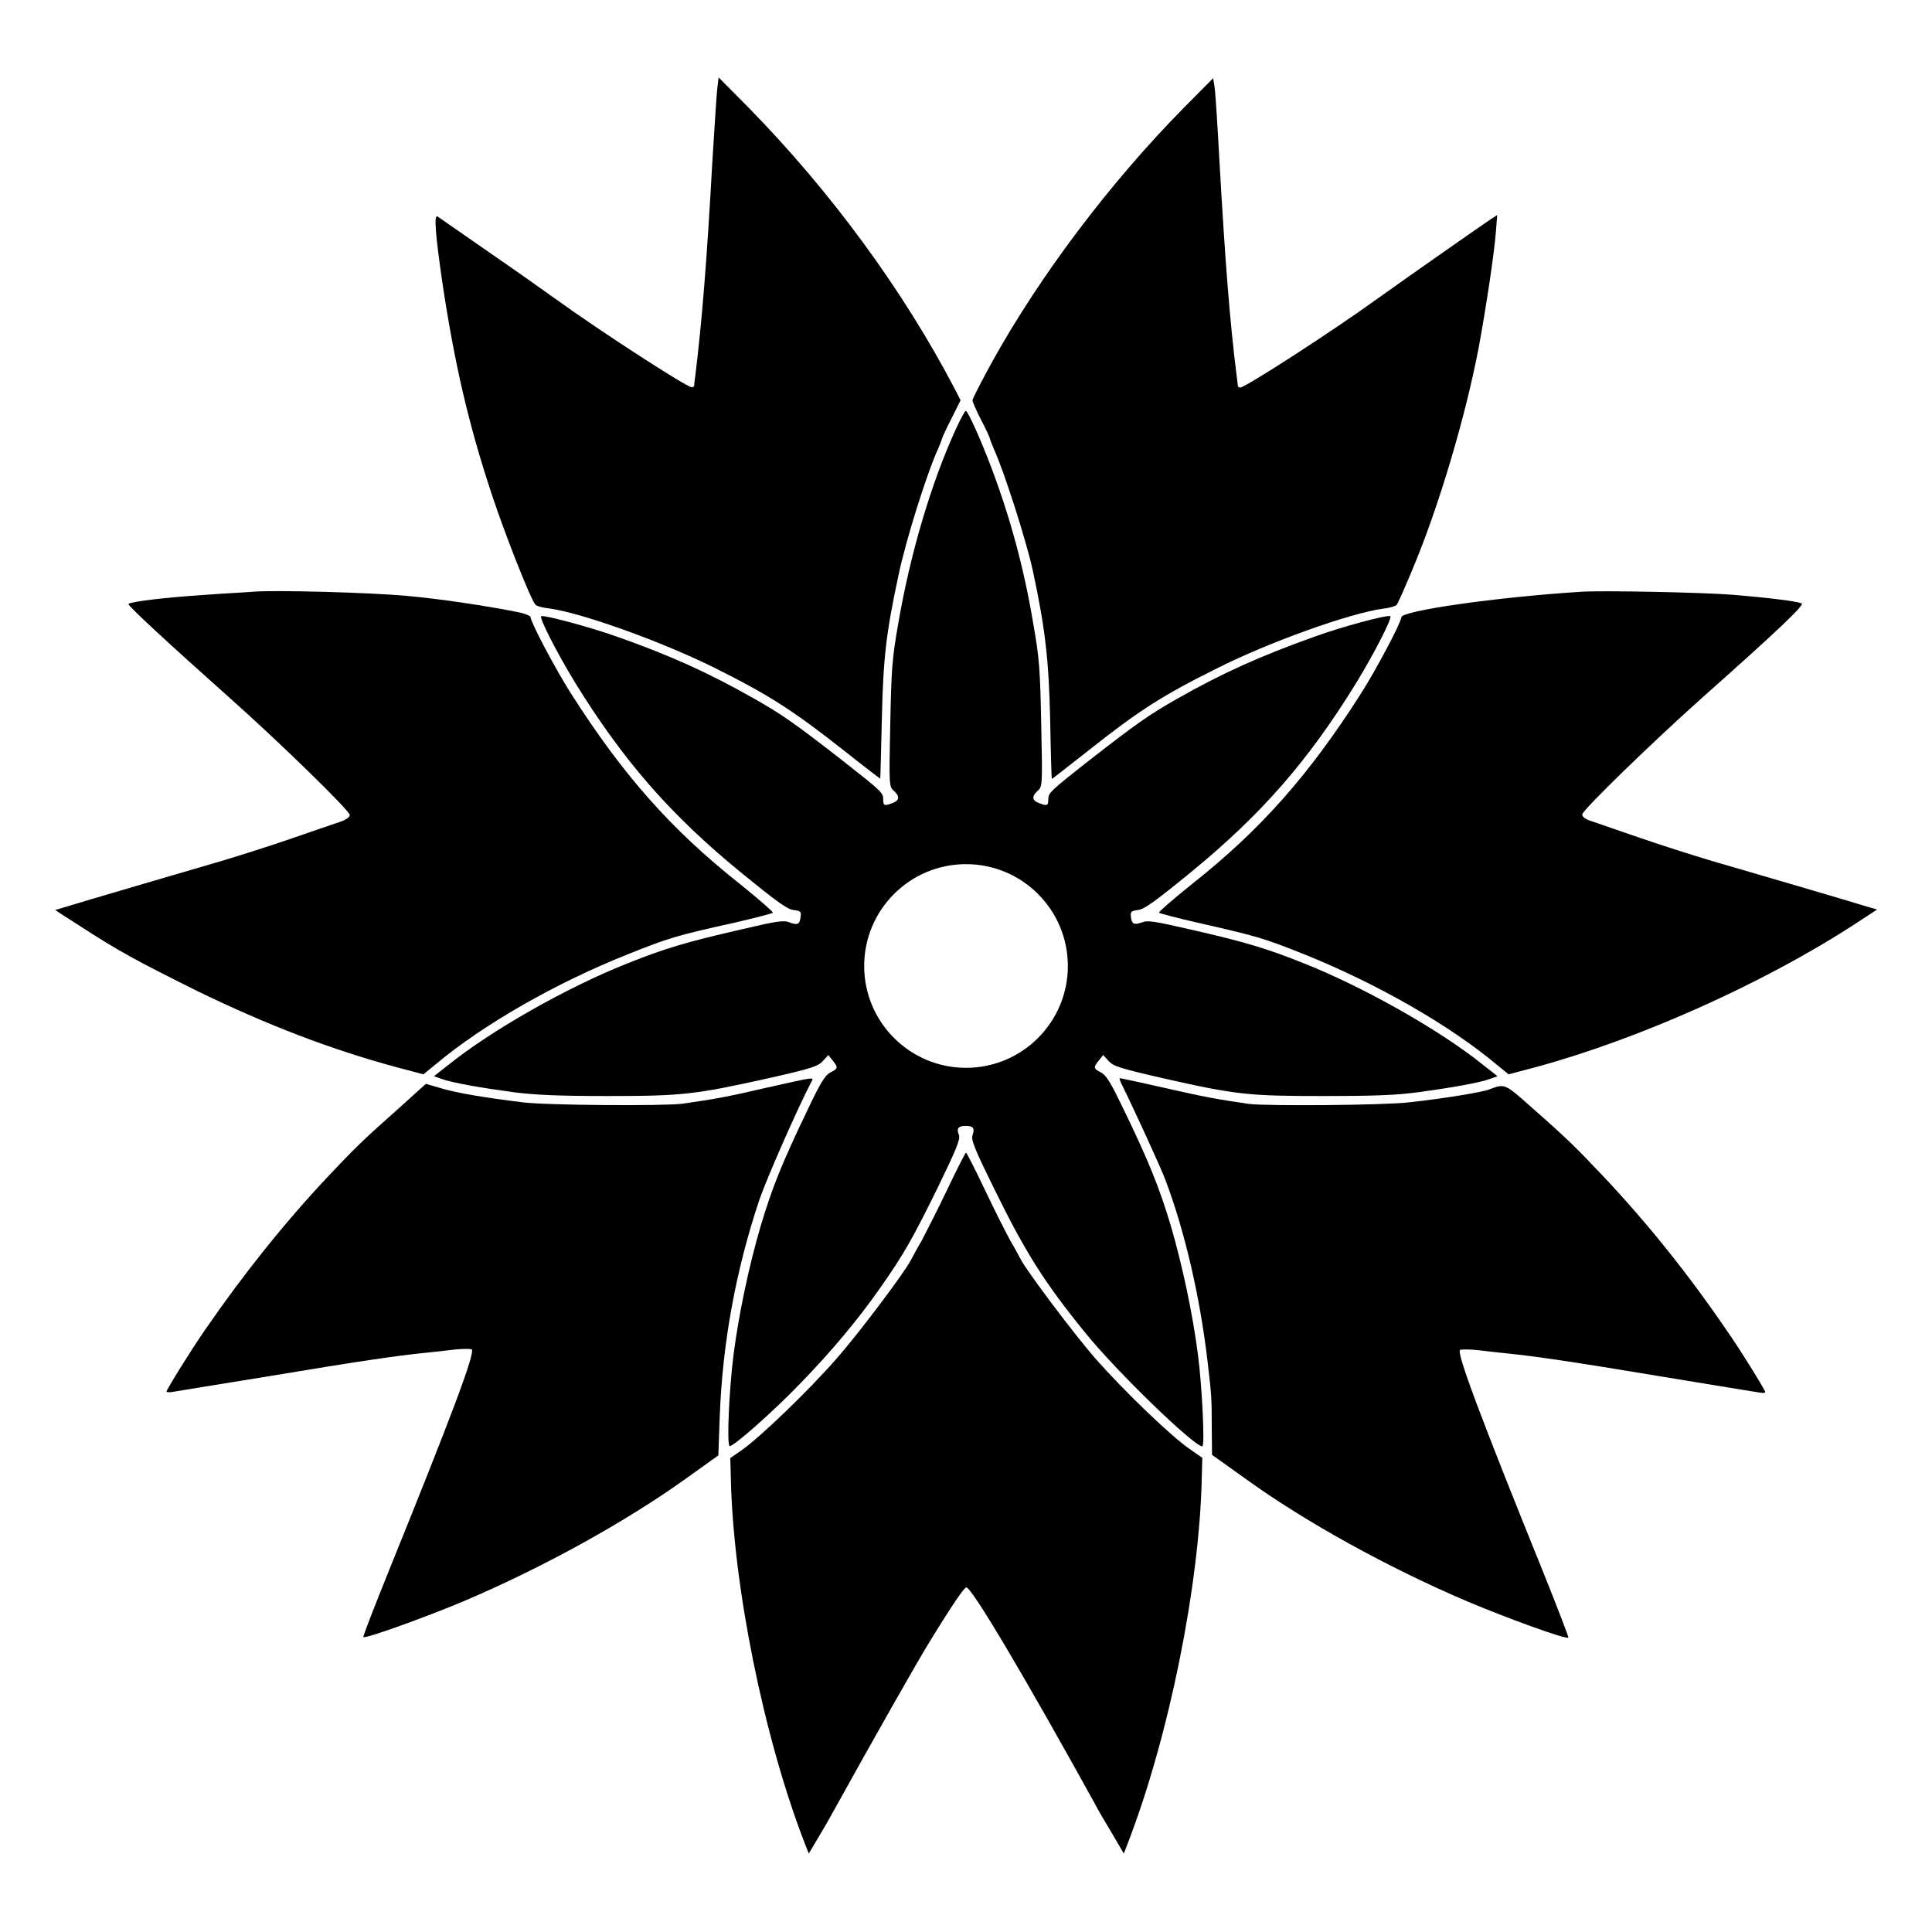
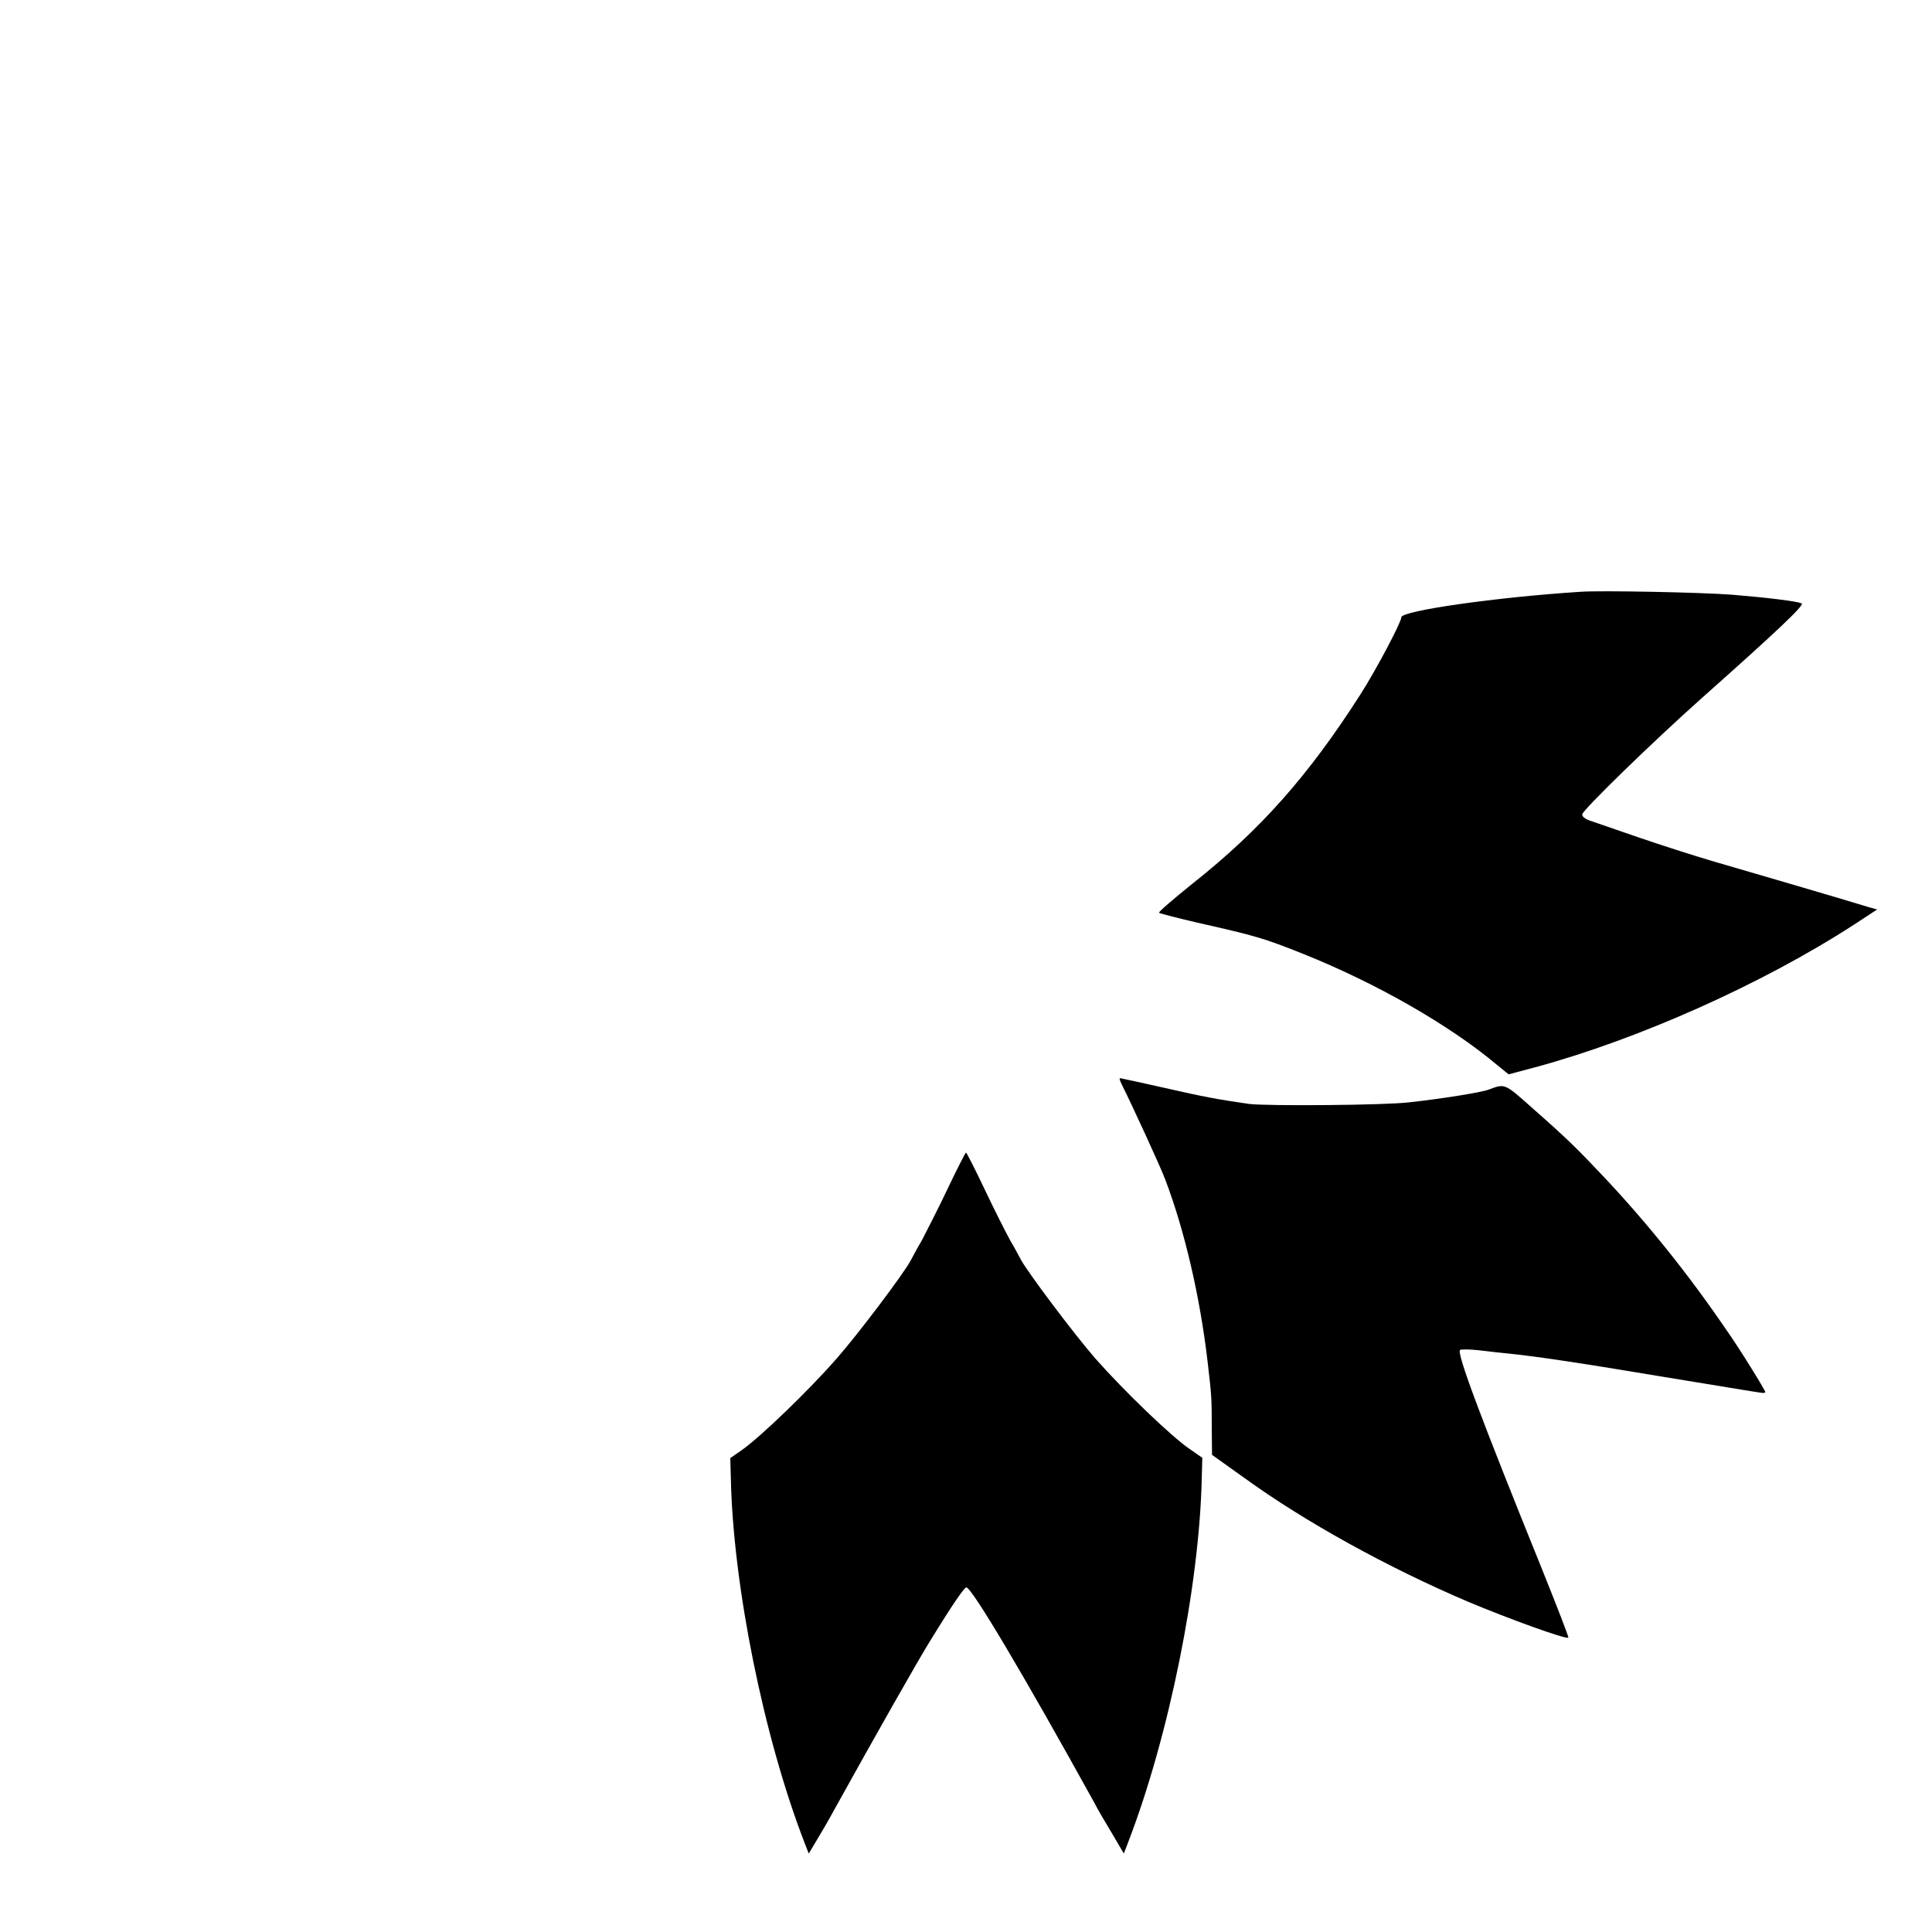
<svg xmlns="http://www.w3.org/2000/svg" fill="#000000" width="800px" height="800px" version="1.1" viewBox="144 144 512 512">
  <g>
-     <path d="m274.41 275.27c3.312 10.004 10.078 27.277 11.445 28.934 0.215 0.359 1.871 0.863 3.527 1.008 8.707 1.152 30.301 8.926 44.262 15.906 14.25 7.125 20.512 11.156 34.043 21.809 5.254 4.176 9.574 7.484 9.574 7.414 0.07-0.07 0.215-7.125 0.434-15.691 0.359-15.977 1.078-22.672 4.391-38.074 1.871-9.141 7.559-27.207 10.508-33.609 0.574-1.367 1.078-2.664 1.078-2.809s1.078-2.519 2.445-5.184l2.445-4.894-1.582-3.094c-13.82-26.414-33.035-52.469-54.629-74.492l-7.918-7.988-0.359 3.094c-0.215 1.727-0.719 10.363-1.297 19.289-1.441 26.055-2.734 42.176-4.535 56.859-0.145 1.078-0.289 2.16-0.289 2.445-0.07 0.289-0.289 0.434-0.648 0.434-1.297 0-24.109-14.754-36.059-23.391-3.168-2.231-7.199-5.109-8.926-6.332-7.125-4.965-21.734-15.113-22.383-15.547-1.008-0.574-0.504 5.109 1.297 17.562 3.242 21.59 6.984 37.711 13.176 56.352z" />
-     <path d="m406.33 260.23c0 0.145 0.504 1.441 1.078 2.809 2.664 5.828 8.566 24.184 10.293 32.172 3.312 15.332 4.246 23.75 4.606 39.512 0.145 8.566 0.359 15.617 0.434 15.691 0.07 0.07 4.32-3.312 9.574-7.414 13.316-10.578 19.719-14.684 34.043-21.809 13.961-7.055 35.555-14.754 44.262-15.906 1.656-0.145 3.312-0.719 3.527-1.008 0.289-0.359 2.16-4.535 4.102-9.211 6.981-16.555 14.105-40.52 17.633-59.02 1.941-10.578 4.102-24.832 4.535-30.516l0.359-4.535-1.582 1.008c-1.297 0.863-7.844 5.398-21.449 14.969-1.727 1.223-5.758 4.102-8.926 6.332-11.945 8.641-34.832 23.395-36.129 23.395-0.359 0-0.574-0.145-0.648-0.434 0-0.215-0.145-1.297-0.289-2.445-1.871-14.828-3.094-30.805-4.606-57.434-0.504-9.5-1.078-18.281-1.297-19.504l-0.359-2.16-7.844 7.918c-19.504 19.793-38 44.336-50.668 67.152-2.879 5.254-5.254 9.859-5.254 10.293 0 0.434 1.008 2.734 2.305 5.254 1.293 2.445 2.301 4.676 2.301 4.891z" />
-     <path d="m454.27 468.8c-3.023-10.078-5.828-17.059-12.668-31.164-3.312-6.836-4.391-8.637-5.828-9.43-2.016-1.008-2.086-1.297-0.574-3.168l1.152-1.441 1.441 1.582c1.297 1.367 2.734 1.871 13.961 4.461 19.938 4.535 23.176 4.82 43.184 4.82 13.027 0 19.145-0.215 24.832-1.008 9.07-1.223 16.41-2.519 19.074-3.527l2.016-0.719-3.672-2.879c-11.371-9.211-31.738-20.727-47.719-27.062-9.715-3.887-15.402-5.613-30.23-8.996-9.5-2.16-11.082-2.445-12.668-1.801-2.086 0.719-2.664 0.434-2.879-1.582-0.145-1.297 0.145-1.512 1.941-1.727 1.656-0.215 4.535-2.305 13.961-10.004 18.715-15.332 31.164-29.582 43.902-50.309 4.82-7.918 9.645-17.344 8.926-17.562-1.008-0.359-12.812 2.809-19.938 5.398-14.324 5.109-24.473 9.645-36.633 16.555-7.34 4.176-10.797 6.621-22.816 15.977-11.012 8.637-11.227 8.926-11.227 10.723 0 1.582-0.359 1.727-2.519 0.863-1.871-0.719-1.871-1.801-0.289-3.238 1.223-1.078 1.297-1.297 0.938-17.562-0.289-14.609-0.504-17.633-2.086-26.559-2.445-14.754-6.117-28.215-11.082-41.383-2.734-7.269-6.262-15.188-6.836-15.188-0.215 0-1.297 2.016-2.445 4.461-6.621 14.324-12.309 33.469-15.473 52.109-1.582 8.926-1.801 11.949-2.086 26.559-0.359 16.266-0.289 16.48 0.938 17.562 1.582 1.441 1.582 2.519-0.289 3.238-2.16 0.863-2.519 0.719-2.519-0.863 0-1.871-0.215-2.086-11.227-10.723-12.02-9.355-15.473-11.805-22.816-15.977-12.164-6.91-22.312-11.516-36.633-16.555-7.125-2.519-18.93-5.688-19.938-5.398-0.719 0.215 4.102 9.645 8.926 17.562 12.738 20.656 25.191 34.98 43.902 50.309 9.43 7.699 12.309 9.789 13.961 10.004 1.871 0.215 2.16 0.434 1.941 1.727-0.215 2.086-0.793 2.375-2.879 1.582-1.582-0.648-3.168-0.434-12.668 1.801-14.828 3.383-20.512 5.109-30.23 8.996-16.051 6.332-36.203 17.777-47.719 27.062l-3.672 2.879 2.016 0.719c2.734 1.008 10.078 2.305 19.074 3.527 5.688 0.719 11.805 1.008 24.832 1.008 19.938 0 23.176-0.359 43.184-4.82 11.227-2.519 12.668-3.094 13.961-4.461l1.441-1.582 1.152 1.441c1.512 1.871 1.441 2.16-0.574 3.168-1.441 0.719-2.59 2.59-6.117 10.004-6.836 14.25-9.285 20.367-12.379 30.66-3.094 10.578-5.758 23.031-7.199 34.113-1.152 8.996-1.871 24.254-1.008 24.254 1.152 0 11.66-9.285 18.641-16.555 8.203-8.422 15.258-16.84 21.16-25.262 6.262-8.926 8.566-12.957 15.258-26.559 5.109-10.508 6.047-12.883 5.688-14.035-0.719-1.801-0.215-2.445 1.801-2.445s2.445 0.648 1.801 2.445c-0.434 1.223 0.434 3.453 5.688 14.105 8.348 17.059 13.316 24.902 24.254 38.363 8.277 10.219 28.719 30.012 30.949 30.012 0.719 0-0.07-15.977-1.152-24.254-1.449-11.152-4.113-23.602-7.207-34.254zm-54.266-41.816c-14.898 0-26.988-12.09-26.988-26.988s12.09-26.988 26.988-26.988 26.988 12.09 26.988 26.988-12.09 26.988-26.988 26.988z" />
-     <path d="m249.14 426.84 7.055 1.871 3.094-2.519c12.668-10.652 32.027-21.734 51.246-29.363 10.652-4.246 12.379-4.82 28.285-8.348 5.254-1.223 9.715-2.375 10.004-2.59 0.215-0.145-3.816-3.672-8.926-7.773-17.992-14.25-30.73-28.645-44.48-50.164-4.102-6.406-10.797-19.074-10.797-20.367 0-0.359-1.367-0.938-3.023-1.297-8.566-1.727-21.016-3.598-29.941-4.391-9.645-0.863-34.617-1.582-40.664-1.078-1.582 0.145-7.559 0.434-13.242 0.863-9.789 0.648-19.074 1.727-19.719 2.375-0.289 0.359 11.082 10.867 26.848 24.902 12.957 11.516 31.812 29.867 31.812 31.02 0 0.574-1.008 1.297-2.734 1.871-1.582 0.504-7.125 2.445-12.594 4.32-5.398 1.871-13.961 4.606-19.074 6.117-8.707 2.519-36.633 10.723-41.527 12.234l-2.16 0.648 6.262 4.031c10.652 6.91 15.043 9.285 31.668 17.562 18.422 8.918 35.047 15.324 52.609 20.074z" />
    <path d="m639.16 384.38c-4.82-1.512-32.82-9.715-41.527-12.234-5.109-1.512-13.602-4.246-19.074-6.117-5.398-1.871-11.012-3.816-12.523-4.32-1.871-0.574-2.734-1.223-2.734-1.871 0-1.078 18.496-19.074 31.812-30.949 19.938-17.707 27.207-24.613 26.344-24.973-1.078-0.574-9.5-1.582-18.352-2.305-8.422-0.648-34.547-1.152-40.09-0.793-22.527 1.441-47.645 5.039-47.645 6.766 0 1.297-6.695 13.961-10.797 20.367-13.746 21.52-26.484 35.914-44.48 50.164-5.109 4.102-9.211 7.629-8.926 7.773 0.289 0.215 4.75 1.367 10.004 2.59 15.906 3.598 17.633 4.102 28.285 8.348 19.215 7.699 38.648 18.785 51.246 29.363l3.094 2.519 7.055-1.871c27.352-7.414 60.098-22.023 84.352-37.715l6.262-4.102z" />
-     <path d="m359.05 430.66c0.719-1.297 1.008-1.297-11.875 1.582-9.859 2.305-13.242 2.949-22.238 4.246-4.68 0.648-36.418 0.434-42.391-0.359-10.508-1.297-17.273-2.445-21.449-3.672l-4.246-1.223-6.766 6.117c-10.078 8.926-12.09 10.941-19.215 18.496-11.445 12.164-22.312 25.766-32.387 40.375-3.383 4.82-10.363 16.051-10.363 16.555 0 0.145 0.574 0.215 1.297 0.145 0.719-0.145 12.379-2.016 26.055-4.246 23.68-3.957 33.754-5.398 40.738-6.117 1.727-0.145 5.254-0.574 7.773-0.863 2.445-0.289 4.82-0.289 5.039-0.07 0.938 0.938-5.398 17.707-21.734 58.082-3.957 9.789-7.125 17.922-6.981 18.137 0.434 0.504 16.121-5.109 26.559-9.5 21.16-8.996 43.039-21.09 59.16-32.676l8.348-5.973 0.359-10.078c0.719-19.648 4.246-39.008 10.578-57.867 2.148-6.043 9.996-23.965 13.738-31.09z" />
    <path d="m569.13 455.99c-7.34-7.773-9.574-10.004-19.215-18.496-7.269-6.477-7.055-6.332-11.371-4.75-1.727 0.719-12.453 2.445-21.09 3.383-6.551 0.793-37.426 1.008-42.391 0.434-8.492-1.223-11.949-1.871-22.383-4.246-6.332-1.441-11.73-2.59-11.875-2.59-0.215 0 0 0.719 0.434 1.582 2.734 5.469 10.363 22.023 11.586 25.336 5.109 13.457 9.211 31.02 11.227 48.438 1.008 8.566 1.078 9.5 1.078 17.129l0.07 7.34 8.566 6.117c15.977 11.586 38 23.75 59.305 32.82 10.438 4.391 26.055 10.078 26.559 9.5 0.145-0.145-3.023-8.277-6.981-18.137-16.336-40.375-22.598-57.145-21.734-58.082 0.215-0.215 2.519-0.215 5.039 0.07 2.519 0.289 6.047 0.719 7.773 0.863 6.981 0.719 17.059 2.16 40.738 6.117 13.602 2.231 25.336 4.176 26.055 4.246 0.719 0.145 1.297 0.07 1.297-0.145 0-0.504-6.981-11.805-10.363-16.555-10.012-14.68-20.879-28.211-32.324-40.375z" />
    <path d="m434.26 504c-5.688-6.551-17.633-22.457-19.648-26.055-0.359-0.648-1.582-3.023-2.879-5.184-1.223-2.231-4.32-8.348-6.836-13.676-2.519-5.324-4.75-9.645-4.894-9.645s-2.375 4.32-4.894 9.645c-2.519 5.324-5.688 11.445-6.836 13.676-1.297 2.16-2.519 4.535-2.879 5.184-1.941 3.672-13.961 19.578-19.648 26.055-7.414 8.492-20.367 20.945-25.117 24.254l-3.094 2.16 0.145 5.184c0.574 28.5 8.707 68.805 19.578 96.875l1.078 2.734 2.016-3.383c1.152-1.871 3.238-5.469 4.606-7.988 11.012-19.863 22.238-39.656 25.406-44.766 6.262-10.219 9.211-14.395 9.715-14.395 1.441 0 15.113 23.031 33.973 57.145 0.719 1.441 2.809 5.039 4.606 7.988l3.168 5.398 1.078-2.809c10.867-28.141 19-68.375 19.578-96.875l0.145-5.184-3.094-2.16c-4.902-3.238-17.785-15.688-25.27-24.18z" />
  </g>
</svg>